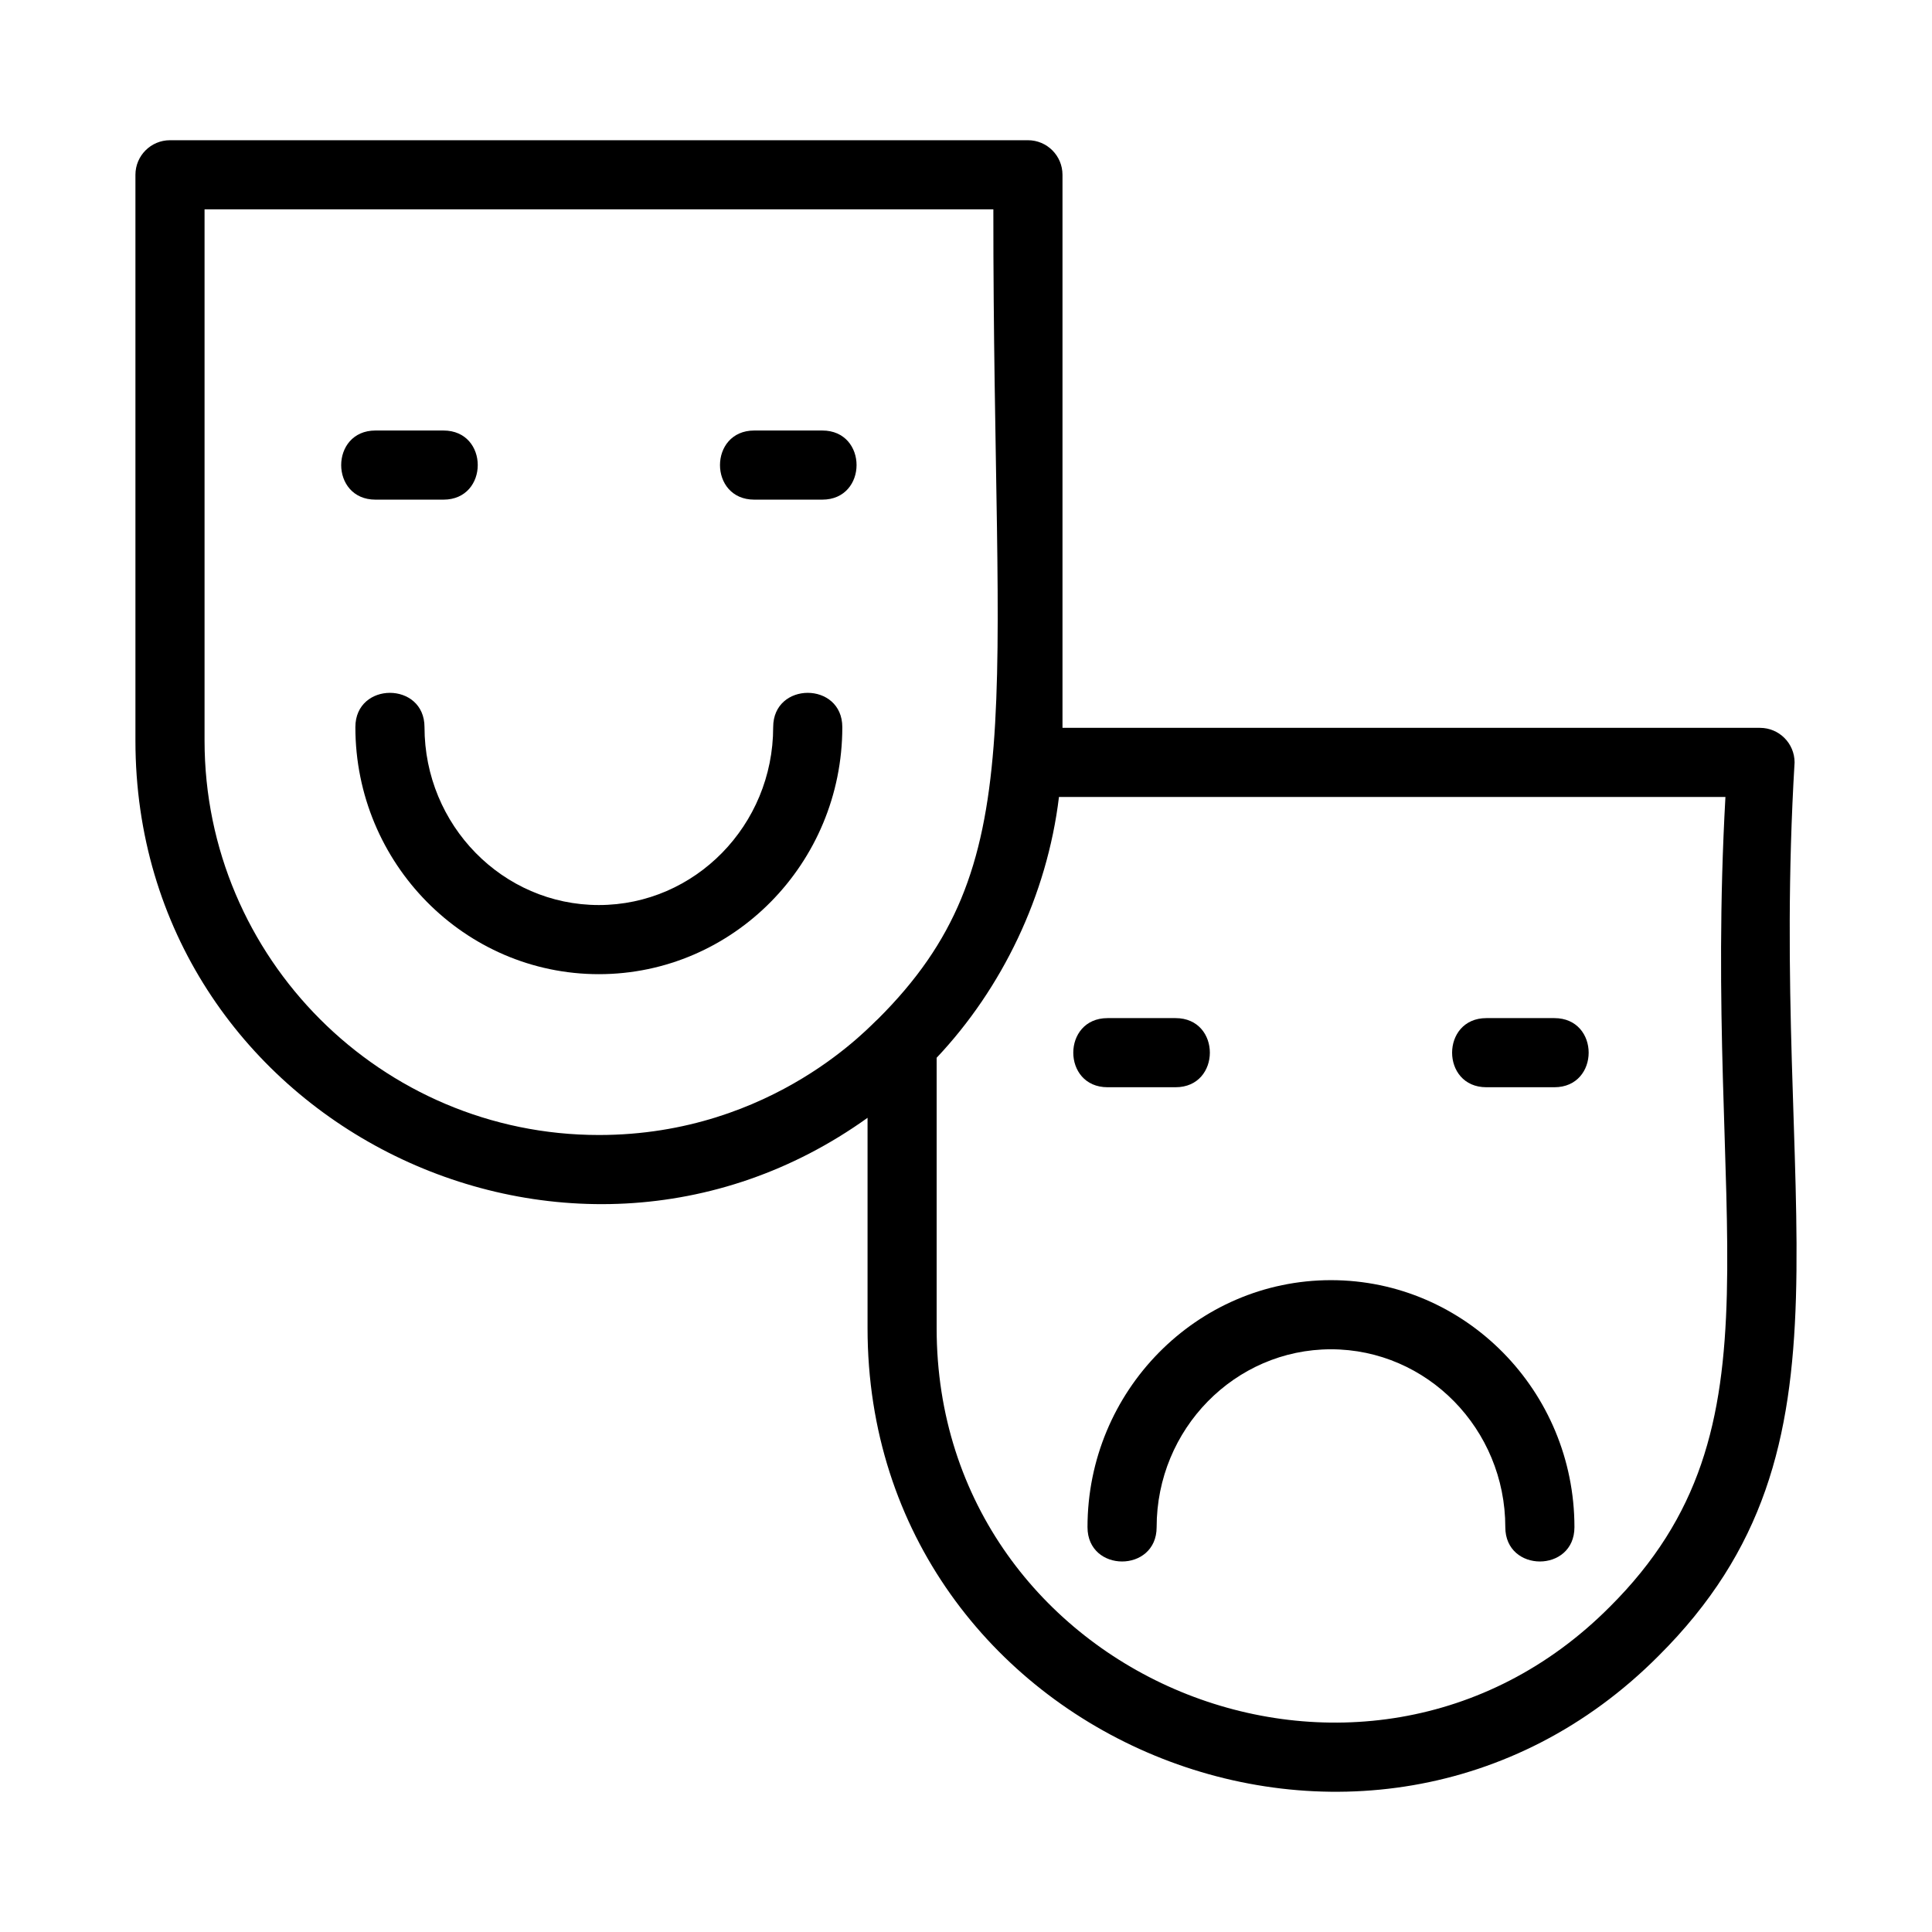
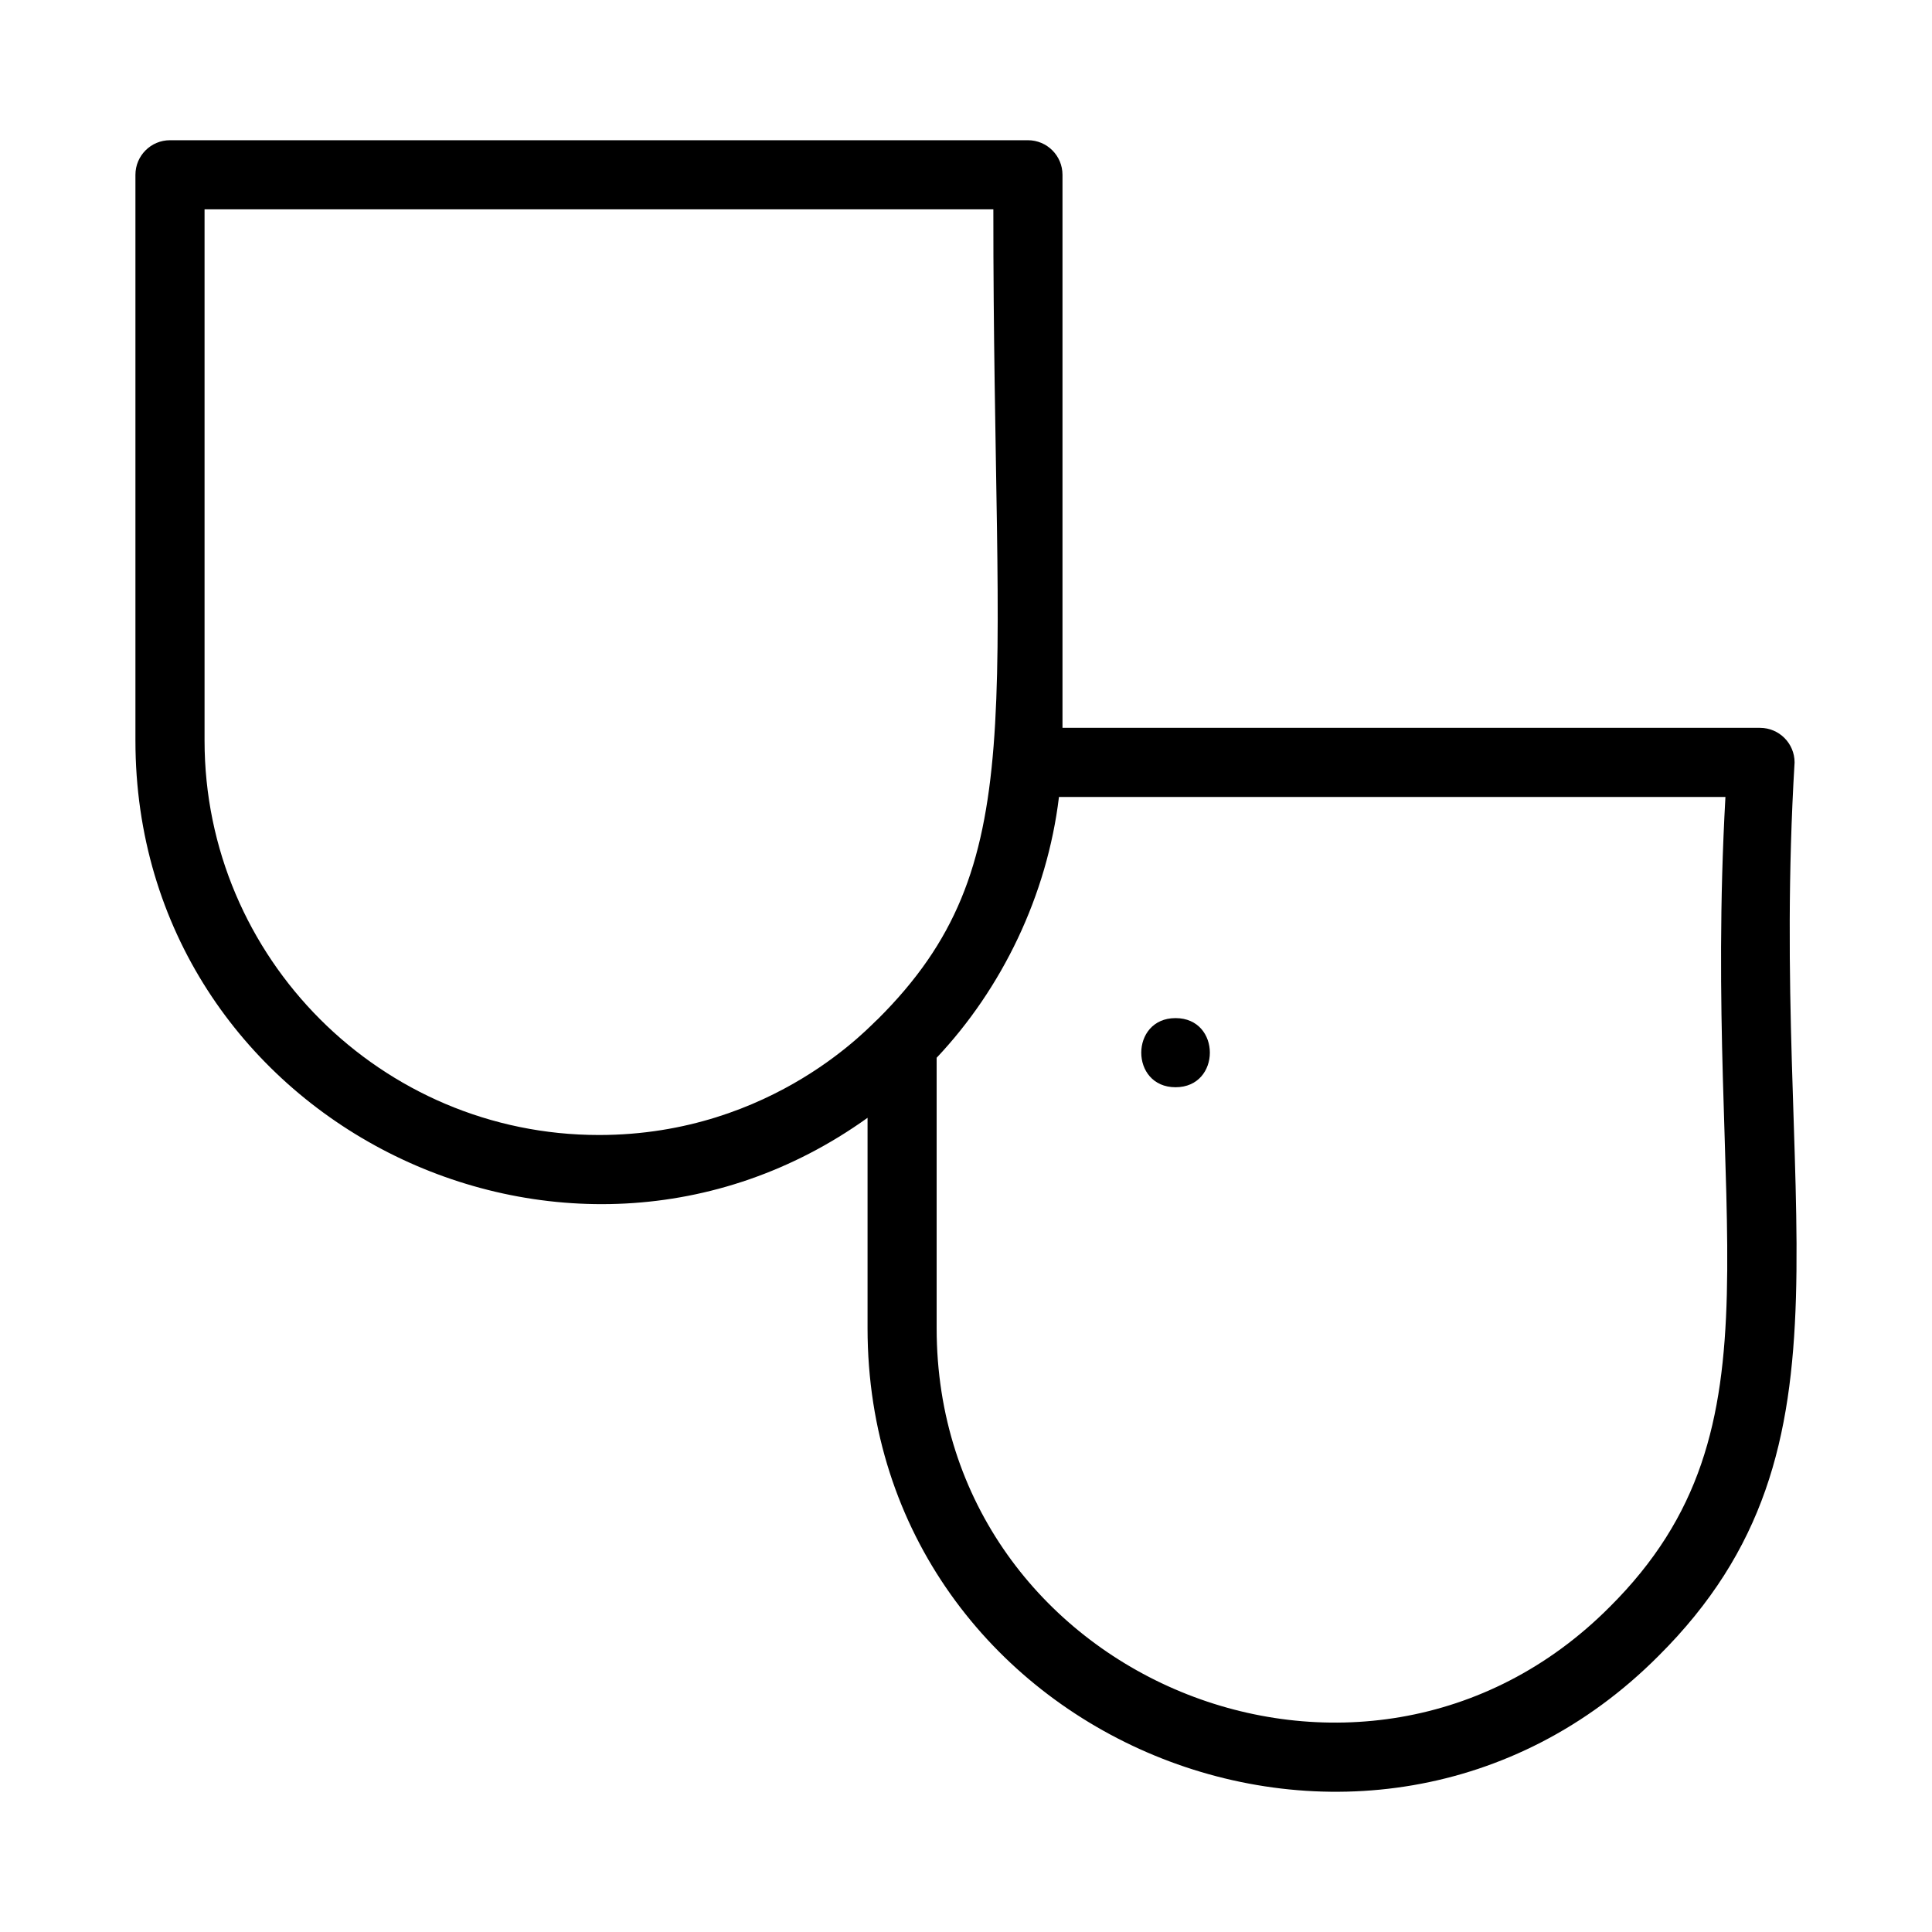
<svg xmlns="http://www.w3.org/2000/svg" fill="#000000" width="800px" height="800px" version="1.1" viewBox="144 144 512 512">
  <g>
-     <path d="m261.52 276.41c12.109 0 12.129-18.32 0-18.32h-18.012c-12.113 0-12.125 18.32 0 18.32z" />
-     <path d="m361.91 258.09h-18.016c-12.113 0-12.125 18.32 0 18.32h18.016c12.109 0 12.125-18.32 0-18.32z" />
-     <path d="m348.9 336.7c0 25.996-20.727 47.145-46.199 47.145-25.477 0-46.203-21.148-46.203-47.145 0-12.113-18.32-12.125-18.32 0 0 36.094 28.941 65.465 64.523 65.465 35.578 0 64.52-29.367 64.52-65.465 0-12.113-18.32-12.125-18.32 0z" />
    <path d="m610.42 336.88h-184.85v-146.56c0-5.059-4.102-9.16-9.16-9.16h-227.36c-5.059 0-9.16 4.102-9.16 9.16v149.95c0 100.43 114 157.34 194.02 99.961v55.762c0 109.15 132.95 163.87 209.63 86.824 56.117-55.859 28.945-118.34 36.043-236.77-0.004-5.059-4.106-9.16-9.164-9.16zm-233.82 77.227c-1.184 0.793-27.312 30.68-73.871 30.68-57.633 0-104.52-46.887-104.52-104.52v-140.79h209.04c-0.078 134.09 10.461 173.72-30.645 214.63zm193.98 155.75c-65.297 65.59-178.36 18.938-178.36-73.871v-71.668c17.316-18.348 29.27-43.004 32.418-69.121h176.62c-6.32 113.2 17.543 166.66-30.676 214.66z" />
-     <path d="m437.52 432.13h18.016c12.109 0 12.129-18.32 0-18.32h-18.016c-12.113 0-12.125 18.32 0 18.32z" />
-     <path d="m537.91 432.13h18.012c12.113 0 12.125-18.32 0-18.32h-18.012c-12.109 0-12.125 18.32 0 18.32z" />
-     <path d="m432.2 548.72c0 12.113 18.32 12.125 18.32 0 0-25.996 20.727-47.145 46.199-47.145 25.477 0 46.203 21.148 46.203 47.145 0 12.113 18.32 12.125 18.32 0 0-36.094-28.941-65.465-64.523-65.465-35.578 0.004-64.52 29.371-64.52 65.465z" />
+     <path d="m437.52 432.13h18.016c12.109 0 12.129-18.32 0-18.32c-12.113 0-12.125 18.32 0 18.32z" />
  </g>
</svg>